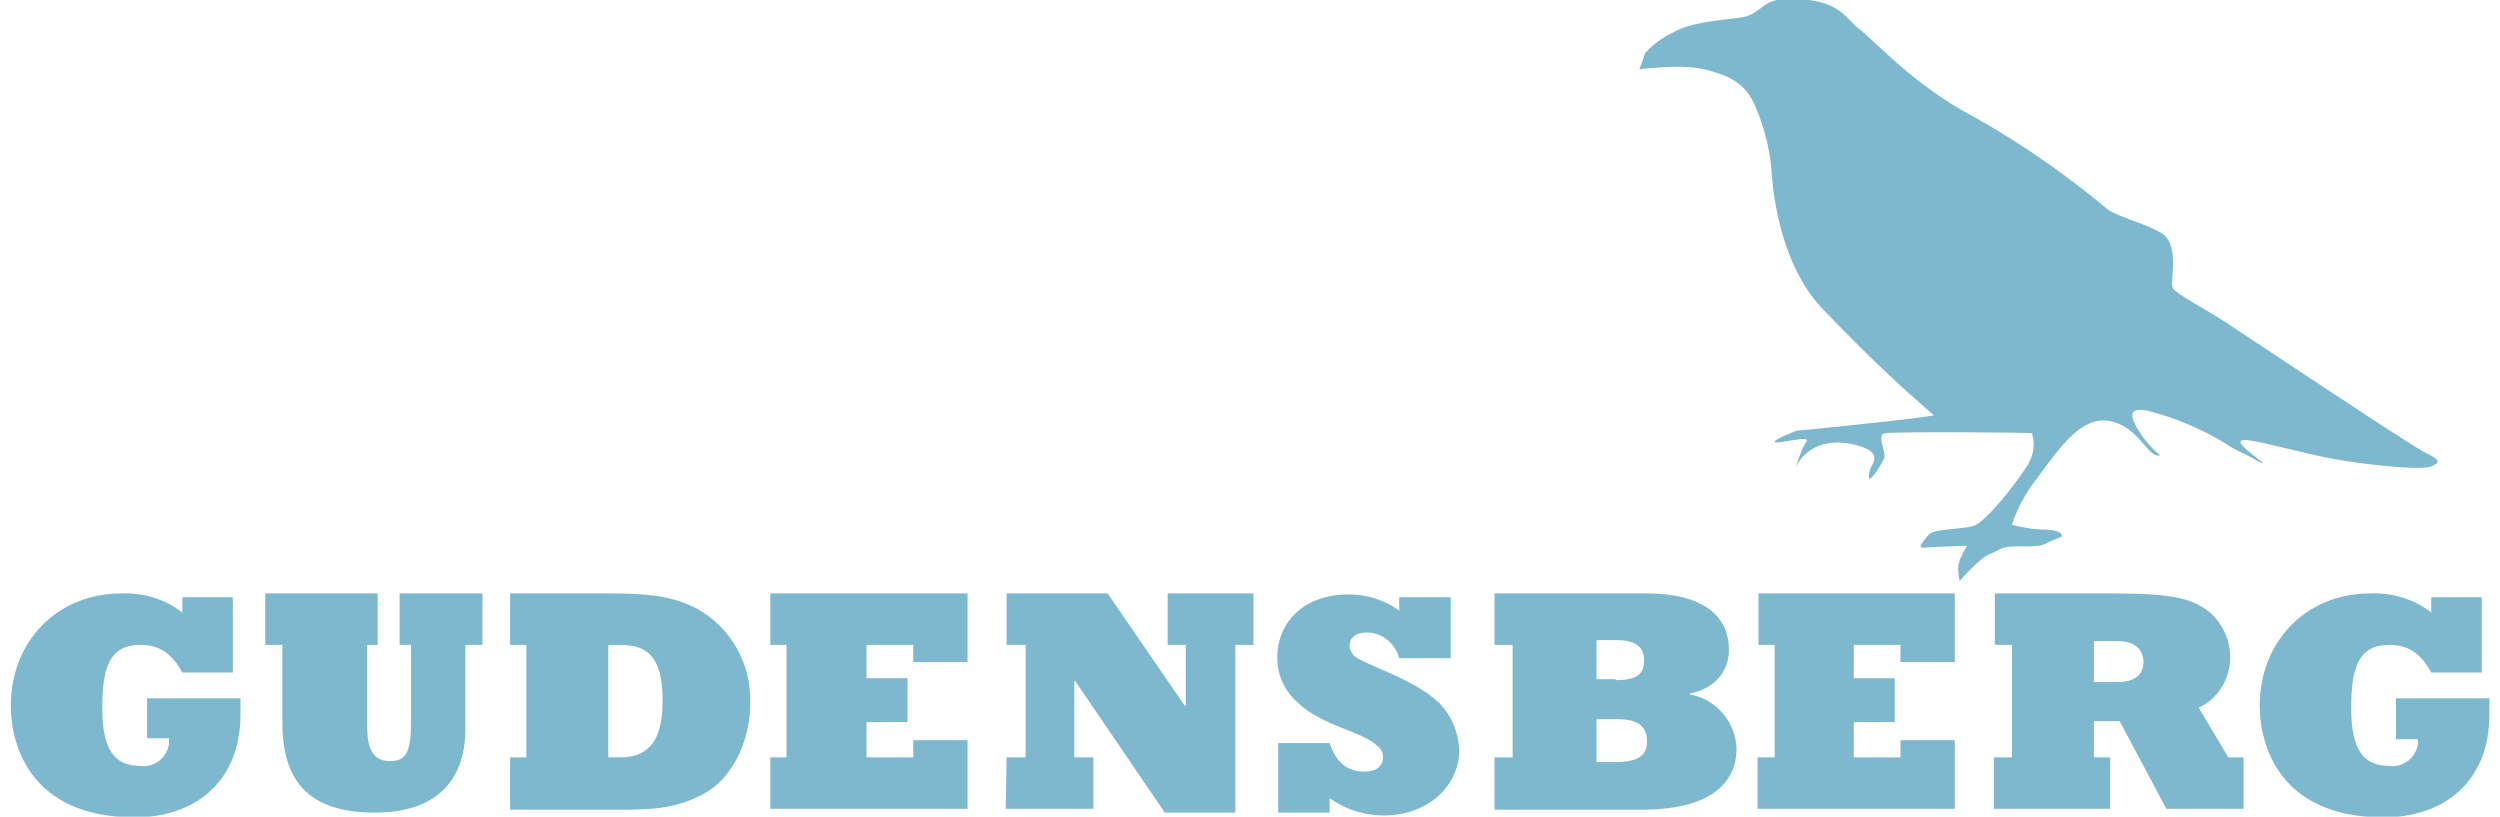
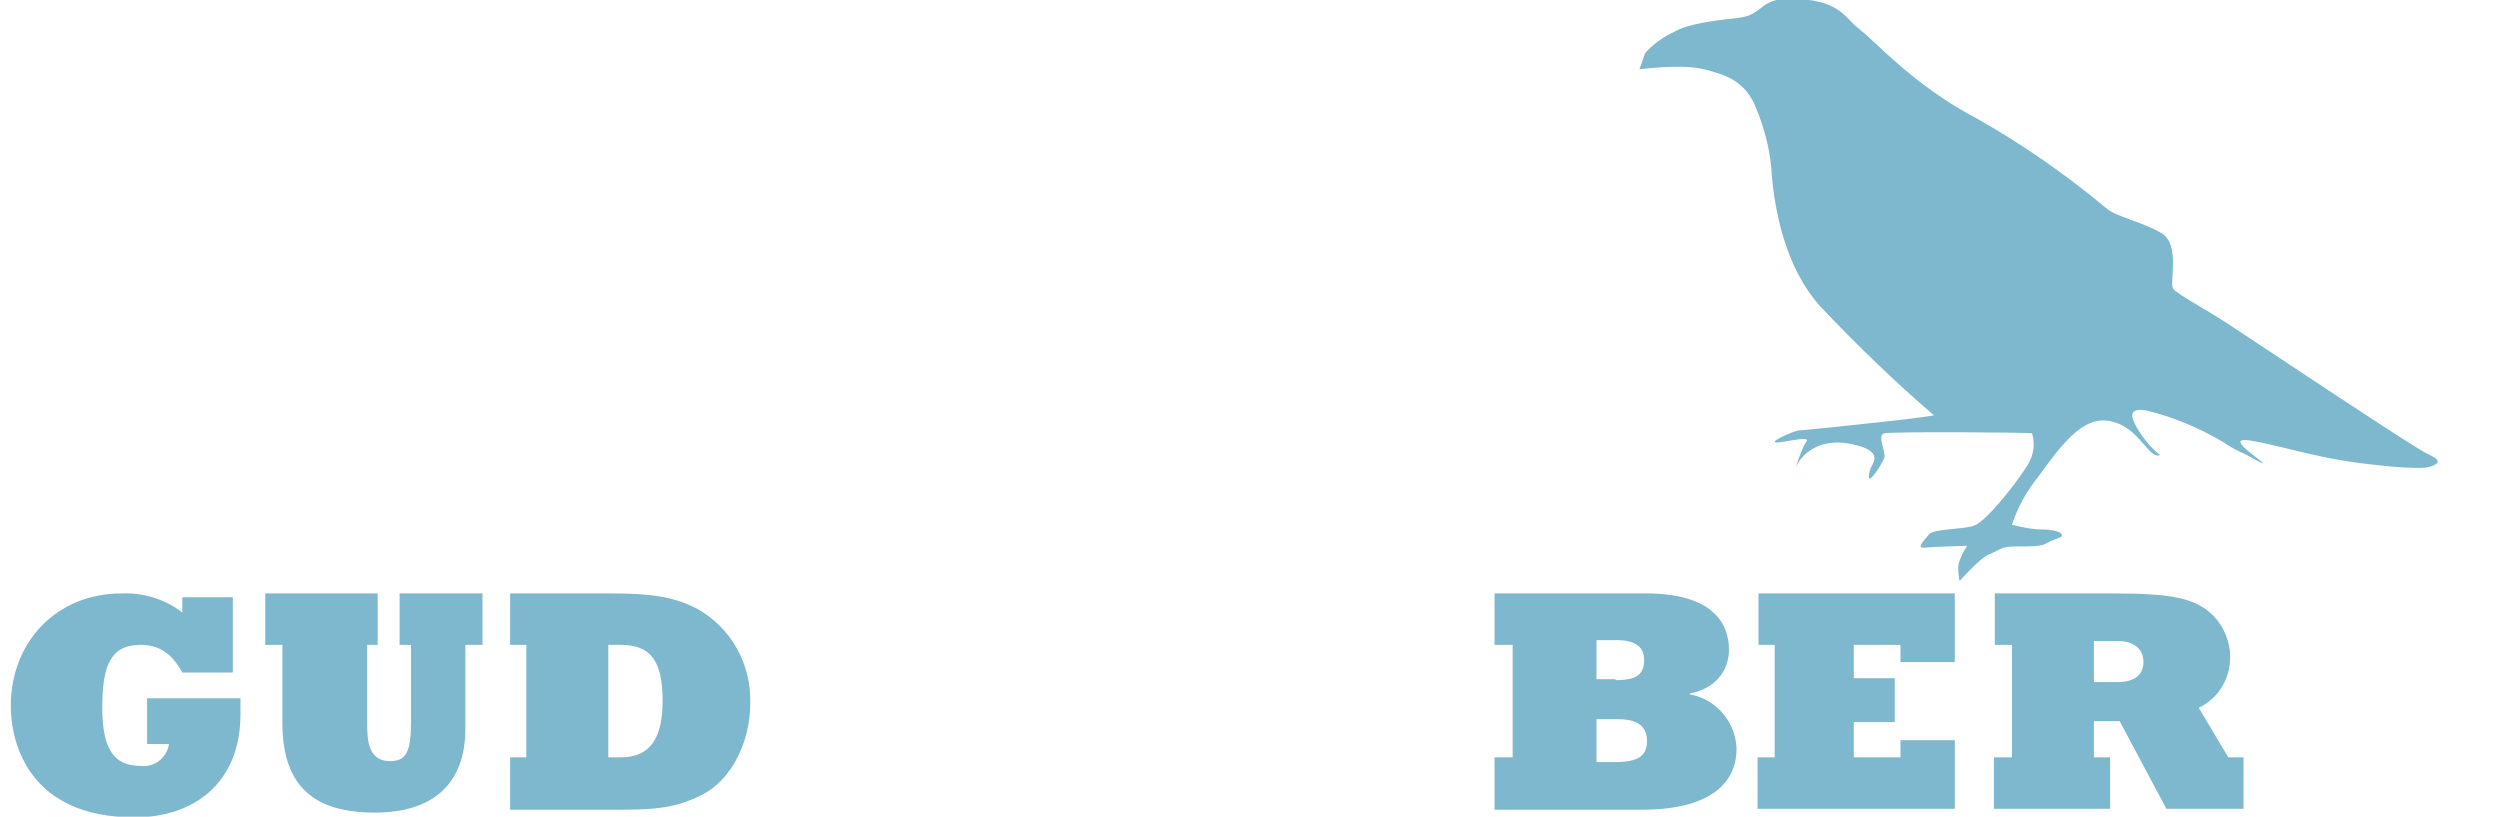
<svg xmlns="http://www.w3.org/2000/svg" height="49" id="Ebene_1" style="enable-background:new 0 0 260.2 85.7;" version="1.1" viewBox="0 0 260.2 85.7" width="150" x="0px" xml:space="preserve" y="0px">
  <style type="text/css">
	.st0{fill:#7EB8CE;}
</style>
  <g id="Gruppe_1" transform="translate(-181.94 -344.327)">
-     <path class="st0" d="M196.2,417.6h9.9v1.7c0,7.1-4.8,10.8-11.1,10.8c-11.1,0-13-7.8-13-11.7c0-6.8,4.9-11.8,11.6-11.8   c2.3-0.1,4.6,0.6,6.4,2v-1.6h5.3v7.9H200c-1.1-2-2.4-2.9-4.4-2.9c-3.2,0-4,2.3-4,6.6c0,4.3,1.2,6.1,4,6.1c1.5,0.2,2.8-0.9,3-2.3   c0-0.2,0-0.4,0-0.6h-2.3V417.6z" id="Pfad_1" />
+     <path class="st0" d="M196.2,417.6h9.9v1.7c0,7.1-4.8,10.8-11.1,10.8c-11.1,0-13-7.8-13-11.7c0-6.8,4.9-11.8,11.6-11.8   c2.3-0.1,4.6,0.6,6.4,2v-1.6h5.3v7.9H200c-1.1-2-2.4-2.9-4.4-2.9c-3.2,0-4,2.3-4,6.6c0,4.3,1.2,6.1,4,6.1c1.5,0.2,2.8-0.9,3-2.3   h-2.3V417.6z" id="Pfad_1" />
    <path class="st0" d="M208.7,406.6h11.8v5.4h-1.1v8.3c0,1.7,0.1,3.9,2.4,3.9c1.7,0,2.2-1,2.2-4.1V412h-1.2v-5.4h8.7v5.4   h-1.8v8.8c0,5.6-3.2,8.8-9.5,8.8c-6.2,0-9.7-2.6-9.7-9.4V412h-1.8V406.6z" id="Pfad_2" />
    <path class="st0" d="M234.4,423.8h1.7V412h-1.7v-5.4H245c4,0,6.5,0.3,9,1.6c3.6,2,5.7,5.8,5.6,9.9c0,4-1.9,8-5,9.6   c-3.1,1.6-5.6,1.6-9.6,1.6h-10.6L234.4,423.8z M246,423.8c3.1,0,4.4-2,4.4-5.9c0-4.3-1.3-5.9-4.4-5.9h-1.3v11.8L246,423.8z" id="Pfad_3" />
-     <path class="st0" d="M261.7,423.8h1.7V412h-1.7v-5.4h20.7v7.2h-5.7V412h-4.9v3.5h4.3v4.6h-4.3v3.7h4.9V422h5.7v7.2   h-20.7V423.8z" id="Pfad_4" />
-     <path class="st0" d="M286.5,423.8h2V412h-2v-5.4h10.6l8.1,11.8h0.1V412h-1.9v-5.4h9v5.4h-1.9v17.6h-7.4l-9.4-13.8h-0.1   v8h2v5.4h-9.2L286.5,423.8z" id="Pfad_5" />
-     <path class="st0" d="M315,422.3h5.4c0.7,2.1,1.9,3,3.7,3c1.2,0,1.9-0.6,1.9-1.5c0-0.5-0.2-0.9-0.6-1.2   c-1.5-1.5-5.8-2.1-8.3-4.5c-1.4-1.2-2.2-2.9-2.2-4.7c0-4,3-6.7,7.5-6.7c1.9,0,3.8,0.6,5.3,1.7v-1.4h5.4v6.4h-5.4l-0.1-0.3   c-0.5-1.4-1.8-2.4-3.3-2.4c-1.1,0-1.8,0.5-1.8,1.4c0,0.4,0.2,0.7,0.4,1c1.1,1,6.3,2.4,9,5c1.3,1.3,2,3.1,2.1,4.9   c0,3.9-3.4,6.9-7.9,6.9c-2,0-4-0.6-5.7-1.8v1.5H315L315,422.3z" id="Pfad_6" />
    <path class="st0" d="M337.7,423.8h1.9V412h-1.9v-5.4h15.9c6.7,0,8.7,2.9,8.7,5.9c0,2.3-1.5,4.1-4.1,4.6v0.1   c2.8,0.5,4.8,2.9,4.9,5.7c0,3.1-2.1,6.4-10,6.4h-15.4V423.8z M350.4,415.7c2.2,0,3-0.6,3-2.1c0-1.3-0.8-2.1-2.9-2.1h-2.1v4.1H350.4   z M350.3,424.3c2.4,0,3.4-0.6,3.4-2.2c0-1.4-0.8-2.3-3-2.3h-2.3v4.5L350.3,424.3z" id="Pfad_7" />
    <path class="st0" d="M365.4,423.8h1.7V412h-1.7v-5.4H386v7.2h-5.7V412h-4.9v3.5h4.3v4.6h-4.3v3.7h4.9V422h5.7v7.2   h-20.7V423.8z" id="Pfad_8" />
    <path class="st0" d="M390.2,423.8h1.8V412h-1.8v-5.4h12.4c6.3,0,8.7,0.5,10.6,2.4c1.1,1.2,1.7,2.7,1.7,4.3   c0,2.2-1.2,4.3-3.3,5.3l3.1,5.2h1.6v5.4h-8.1l-4.9-9.2h-2.7v3.8h1.7v5.4h-12.2V423.8z M403.1,415.9c1.8,0,2.7-0.8,2.7-2.1   c0-1.3-0.9-2.2-2.7-2.2h-2.5v4.3L403.1,415.9z" id="Pfad_9" />
-     <path class="st0" d="M432.3,417.6h9.8v1.7c0,7.1-4.8,10.8-11.1,10.8c-11.1,0-13-7.8-13-11.7c0-6.8,4.9-11.8,11.6-11.8   c2.3-0.1,4.6,0.6,6.4,2v-1.6h5.3v7.9h-5.3c-1.1-2-2.4-2.9-4.4-2.9c-3.2,0-4,2.3-4,6.6c0,4.3,1.2,6.1,4,6.1c1.5,0.2,2.8-0.9,3-2.3   c0-0.2,0-0.4,0-0.5h-2.3L432.3,417.6z" id="Pfad_10" />
    <path class="st0" d="M352.9,351.6c0,0,4.4-0.6,6.8,0s4.4,1.3,5.5,4.2c0.9,2.2,1.5,4.6,1.6,7c0.3,3.3,1.3,9.5,5.1,13.7   c3.8,4,7.7,7.8,11.9,11.4c0.2,0-1.6,0.3-5.4,0.7s-8.4,0.9-8.8,0.9s-4.1,1.6-1.7,1.2c1.8-0.3,2.9-0.5,2.5,0c-0.4,0.5-1.3,3.2-1,2.5   s2-3.2,6.1-2.2c2.5,0.6,2.2,1.5,1.8,2.2s-0.4,1.6-0.1,1.3c0.6-0.6,1-1.3,1.4-2.1c0.2-0.7-0.8-2.4,0-2.6s15.4-0.1,15.5,0   c0.4,1.3,0.1,2.6-0.7,3.7c-1.3,2-4.2,5.6-5.4,6s-4.2,0.3-4.7,0.9s-1.4,1.5-0.5,1.4s4.5-0.2,4.5-0.2c-0.4,0.6-0.7,1.2-0.9,1.9   c-0.1,0.6,0,1.2,0.1,1.8c0,0,2.1-2.4,3.1-2.8s1.2-0.7,2.1-0.8s3.1,0.1,3.8-0.3c0.5-0.3,1.1-0.5,1.6-0.7c0.2,0,0.5-0.7-1.6-0.8   c-1.2,0-2.3-0.2-3.5-0.5c0.6-1.9,1.6-3.6,2.8-5.1c2.4-3.3,4.6-6.3,7.4-5.8s3.8,3.2,4.9,3.6c0.3,0.1,0.6,0,0.2-0.2   c-0.9-0.8-1.6-1.7-2.2-2.7c-0.3-0.6-1.3-2.2,1-1.8c2.9,0.7,5.7,1.9,8.2,3.4c0.7,0.5,1.5,0.9,2.4,1.3c0,0,2.4,1.4,1.4,0.6   s-3-2.2-1.7-2.2s6.1,1.4,9.4,2s9,1.2,10.1,0.8s1.1-0.7-0.4-1.4s-18.7-12.2-21-13.7s-5.2-3-5.6-3.6s0.8-4.6-1.2-5.8   s-4.8-1.7-5.9-2.7c-4.2-3.5-8.8-6.7-13.6-9.4c-6.5-3.4-10.6-8.1-12.2-9.3s-2-3.2-7.4-3.2c-3.1,0-2.7,1.7-5.3,2s-5.3,0.6-6.8,1.5   c-1.1,0.5-2.2,1.3-3,2.2C353.3,350.5,353.1,351.1,352.9,351.6z" id="Pfad_11" />
  </g>
</svg>